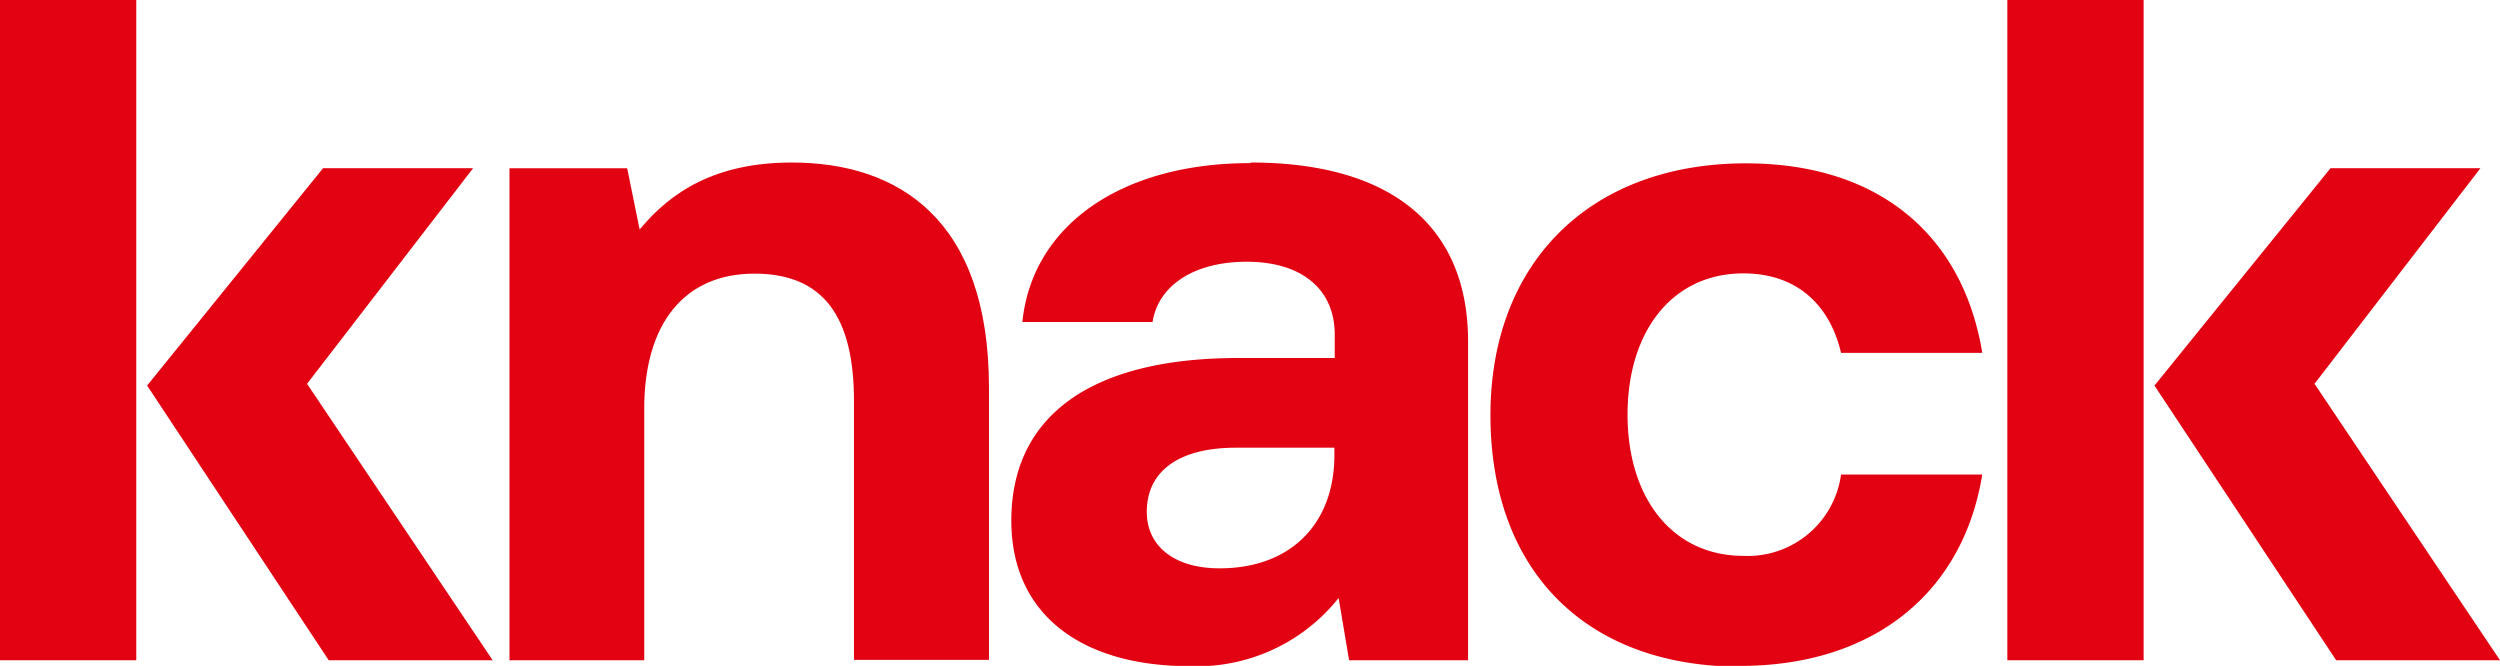
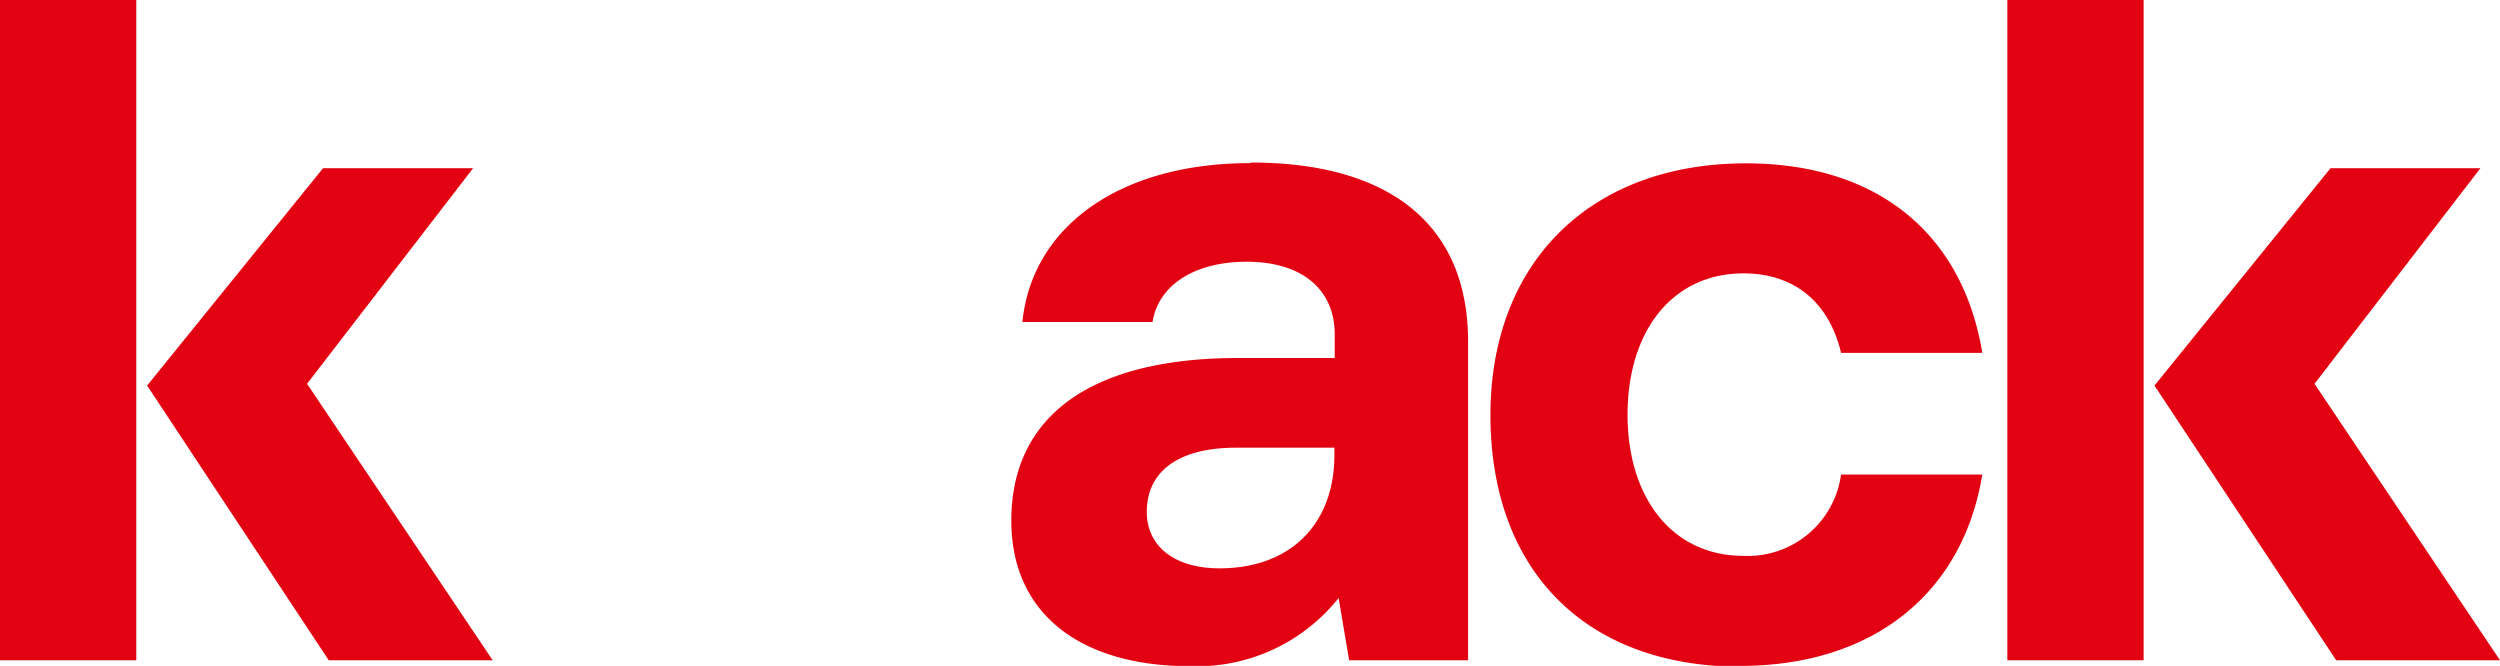
<svg xmlns="http://www.w3.org/2000/svg" id="Layer_1" data-name="Layer 1" viewBox="0 0 212.42 56.58">
  <defs>
    <style>.cls-1{fill:#e30211;}</style>
  </defs>
  <path class="cls-1" d="M166.12,75.33c11.38,0,18.95-6.26,20.57-16.26h-12a8,8,0,0,1-8.3,6.91c-6,0-9.84-4.88-9.84-12s3.83-12,9.84-12c4.48,0,7.32,2.6,8.3,6.75h12c-1.63-9.92-8.7-16.1-20.08-16.1-13.26,0-21.71,8.46-21.71,21.39,0,13.17,8.05,21.38,21.3,21.38" transform="translate(-18.26 -18.75)" />
  <path class="cls-1" d="M131.64,57.61c-.08,5.69-3.74,9.43-9.76,9.43-3.82,0-6.18-1.87-6.18-4.8,0-3.49,2.77-5.45,7.57-5.45h8.37Zm-7.15-25c-11.06,0-18.54,5.37-19.36,13.5h11.06c.49-3.09,3.5-5.12,8-5.12,4.8,0,7.48,2.44,7.48,6.18v2h-8.21c-12.61,0-19.27,5-19.27,13.82,0,8,6,12.36,15.12,12.36A15.38,15.38,0,0,0,132,69.56l.89,5.29H143V47.77c0-10-6.75-15.21-18.46-15.21" transform="translate(-18.26 -18.75)" />
-   <path class="cls-1" d="M85.54,32.56c-6.43,0-10.25,2.44-12.93,5.69l-1.06-5.2h-10v41.8H73V53.46C73,46.22,76.43,42,82.36,42s8.46,3.74,8.46,10.82v22h11.47V51.67c0-14.31-7.73-19.11-16.75-19.11" transform="translate(-18.26 -18.75)" />
  <rect class="cls-1" x="170.56" width="11.58" height="56.1" />
  <polygon class="cls-1" points="198.02 14.29 183.06 32.76 198.5 56.1 212.42 56.1 196.66 32.61 210.76 14.29 198.02 14.29" />
  <rect class="cls-1" width="11.58" height="56.1" />
  <polygon class="cls-1" points="27.45 14.29 12.5 32.76 27.93 56.1 41.86 56.1 26.09 32.61 40.2 14.29 27.45 14.29" />
</svg>